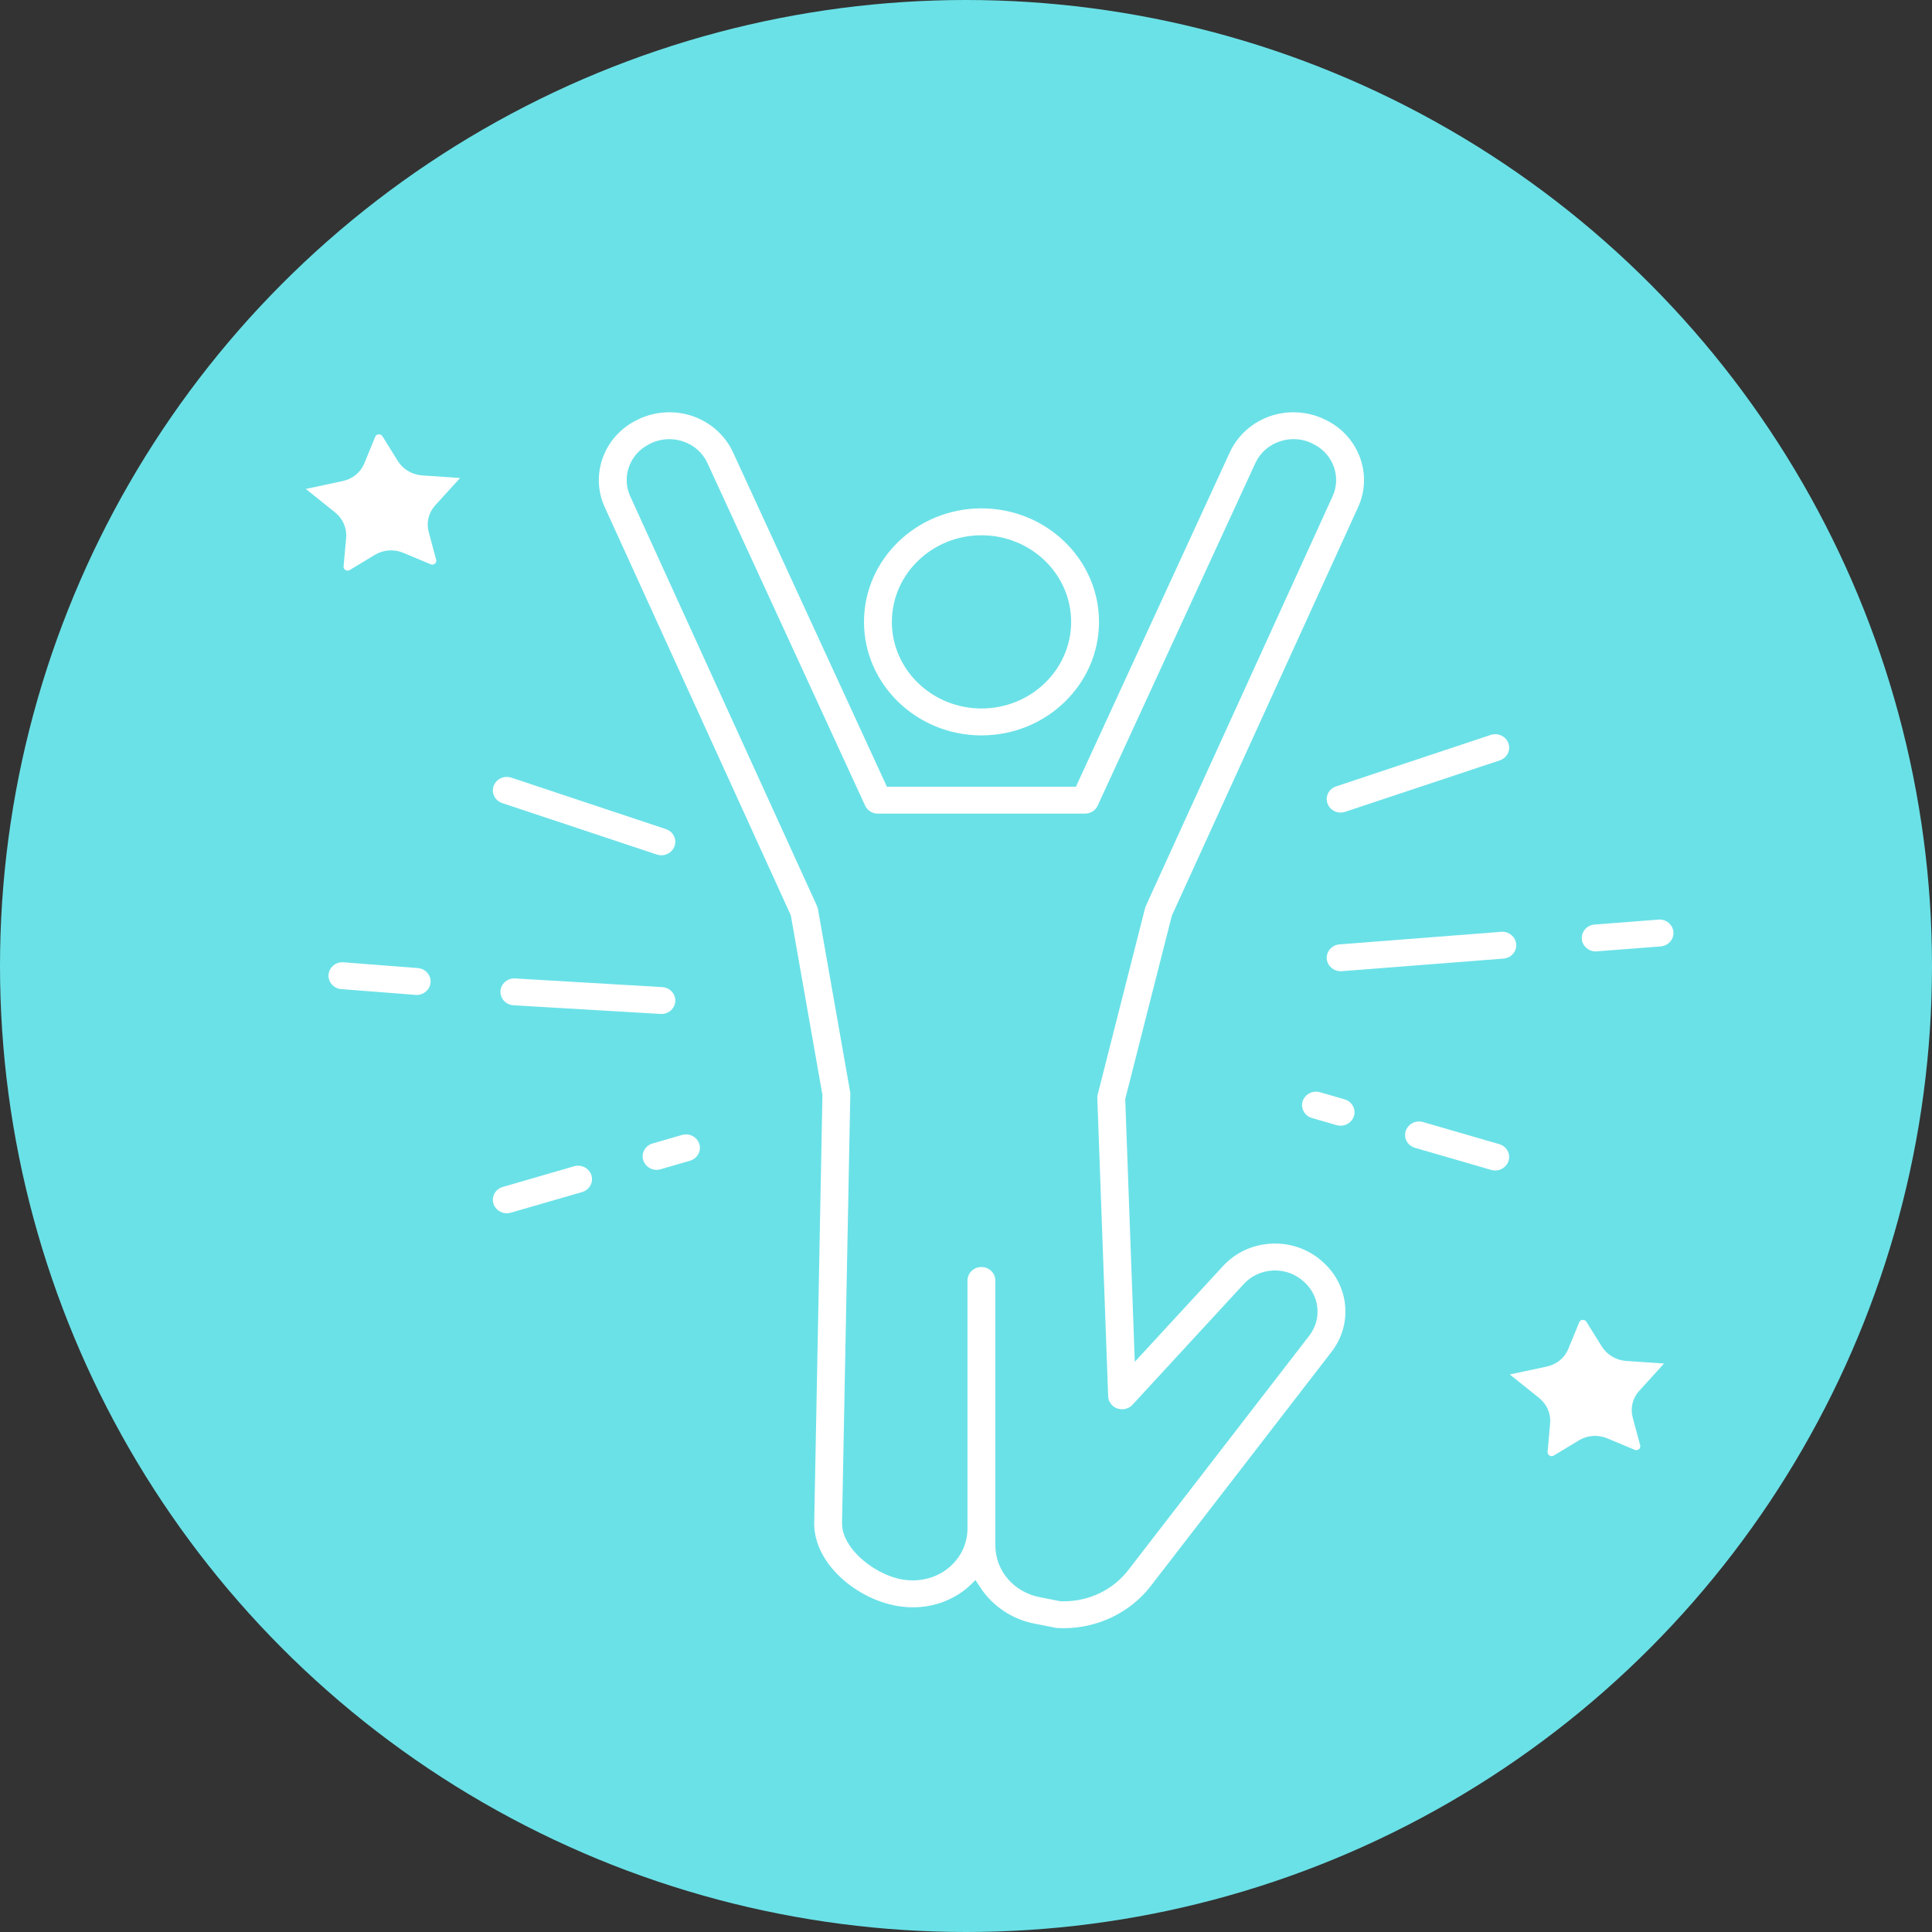
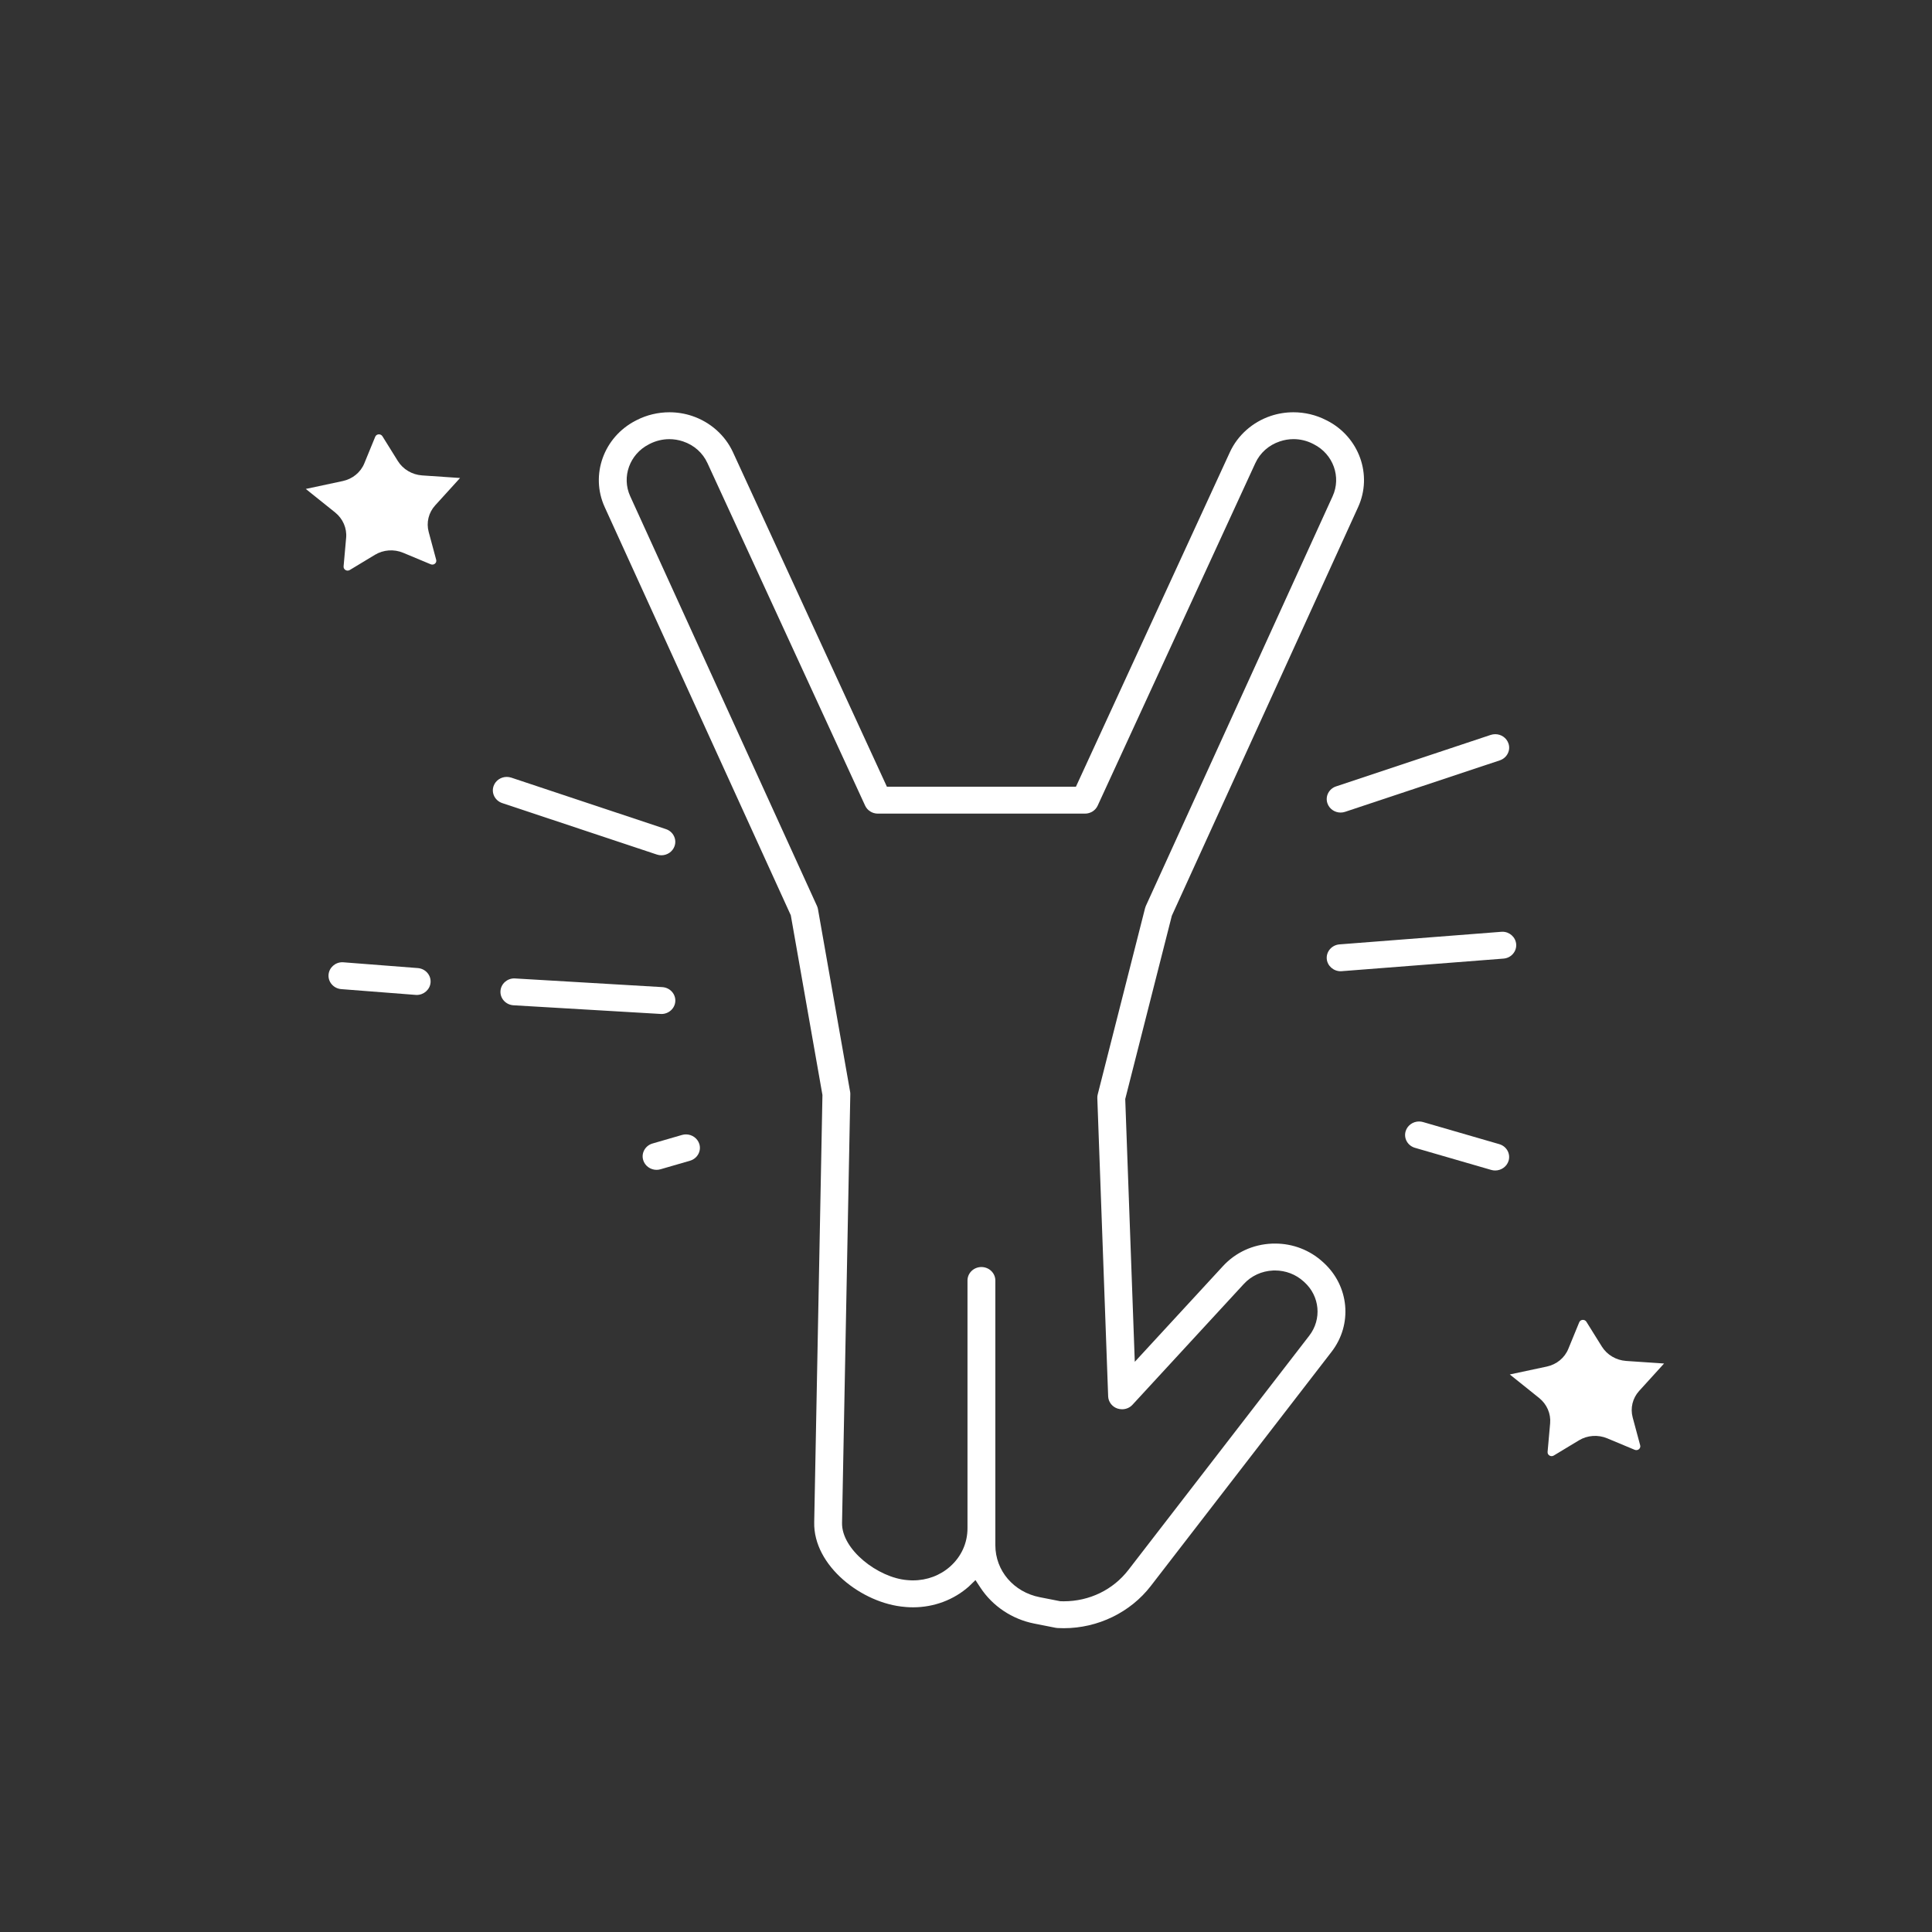
<svg xmlns="http://www.w3.org/2000/svg" width="69" height="69" viewBox="0 0 69 69" fill="none">
  <rect x="0" y="0" width="69" height="69" fill="#333333" stroke="none" />
-   <circle cx="34.5" cy="34.5" r="34" fill="#6AE1E7" stroke="#6AE1E7" />
-   <path d="M35.053 26.264C32.74 26.264 30.857 24.445 30.857 22.21C30.857 19.975 32.74 18.156 35.053 18.156C37.367 18.156 39.25 19.975 39.25 22.21C39.25 24.445 37.367 26.264 35.053 26.264ZM35.053 19.117C33.288 19.117 31.852 20.505 31.852 22.21C31.852 23.915 33.288 25.303 35.053 25.303C36.819 25.303 38.255 23.915 38.255 22.21C38.255 20.505 36.819 19.117 35.053 19.117Z" fill="white" />
  <path d="M37.992 58.15C37.919 58.15 37.846 58.148 37.772 58.144C37.751 58.143 37.727 58.14 37.703 58.136L36.935 57.984C36.15 57.83 35.45 57.363 35.016 56.703L34.838 56.432L34.603 56.659C34.066 57.137 33.356 57.404 32.61 57.404C32.53 57.404 32.45 57.401 32.37 57.395L32.319 57.39C30.789 57.27 29.04 55.921 29.079 54.362L29.373 39.107L28.243 32.689L21.596 18.109C21.073 16.962 21.562 15.605 22.708 15.02L22.743 15.002C23.099 14.82 23.502 14.724 23.908 14.724C24.185 14.724 24.457 14.768 24.717 14.855C25.365 15.072 25.897 15.543 26.176 16.148L31.675 28.097H38.426L43.925 16.148C44.204 15.543 44.736 15.072 45.384 14.855C45.644 14.768 45.917 14.724 46.194 14.724C46.6 14.724 47.002 14.82 47.357 15.002L47.396 15.021C48.54 15.606 49.028 16.962 48.505 18.109L41.851 32.705L40.187 39.251L40.528 48.636L43.678 45.218C44.128 44.729 44.748 44.444 45.425 44.415C45.464 44.413 45.503 44.413 45.542 44.413C46.173 44.413 46.776 44.645 47.239 45.066L47.268 45.092C48.188 45.928 48.313 47.297 47.557 48.277L41.099 56.643C40.37 57.587 39.209 58.15 37.992 58.15ZM35.05 45.251C35.325 45.251 35.548 45.467 35.548 45.732V55.184C35.548 56.095 36.2 56.859 37.134 57.043L37.864 57.186C37.864 57.186 37.955 57.189 37.989 57.189C38.908 57.189 39.751 56.78 40.301 56.068L46.759 47.703C47.213 47.115 47.138 46.293 46.585 45.791L46.556 45.765C46.279 45.513 45.916 45.374 45.534 45.374L45.47 45.375C45.063 45.393 44.691 45.564 44.421 45.857L40.446 50.17C40.352 50.273 40.217 50.331 40.075 50.331C40.016 50.331 39.959 50.322 39.904 50.303C39.714 50.236 39.584 50.065 39.577 49.868L39.19 39.218C39.188 39.173 39.193 39.129 39.204 39.087L40.895 32.435C40.902 32.408 40.911 32.382 40.922 32.357L47.594 17.722C47.908 17.034 47.615 16.221 46.928 15.87L46.889 15.85C46.677 15.741 46.438 15.683 46.199 15.683C46.033 15.683 45.868 15.71 45.709 15.764C45.315 15.895 45.004 16.171 44.834 16.539L39.203 28.772C39.124 28.946 38.945 29.058 38.749 29.058H31.352C31.155 29.058 30.977 28.946 30.897 28.772L25.266 16.539C25.097 16.171 24.786 15.895 24.392 15.764C24.233 15.711 24.069 15.684 23.904 15.684C23.665 15.684 23.425 15.742 23.209 15.851L23.173 15.87C22.487 16.22 22.193 17.034 22.507 17.722L29.178 32.356C29.195 32.393 29.207 32.431 29.213 32.469L30.361 38.99C30.367 39.02 30.369 39.05 30.368 39.079L30.073 54.383C30.049 55.341 31.365 56.351 32.401 56.432L32.451 56.436C32.506 56.441 32.558 56.442 32.609 56.442C33.105 56.442 33.577 56.266 33.935 55.946C34.333 55.592 34.553 55.108 34.553 54.582V45.732C34.553 45.467 34.776 45.251 35.05 45.251Z" fill="white" />
  <path d="M47.88 29.02C47.668 29.02 47.479 28.89 47.41 28.695C47.367 28.574 47.375 28.444 47.433 28.328C47.492 28.213 47.593 28.126 47.719 28.085L53.239 26.247C53.292 26.23 53.347 26.221 53.402 26.221C53.614 26.221 53.802 26.351 53.871 26.545C53.915 26.666 53.907 26.797 53.848 26.912C53.79 27.027 53.689 27.114 53.563 27.156L48.042 28.993C47.989 29.011 47.935 29.02 47.88 29.02Z" fill="white" />
-   <path d="M56.988 33.979C56.732 33.979 56.514 33.785 56.494 33.537C56.483 33.409 56.525 33.285 56.611 33.187C56.697 33.089 56.817 33.03 56.95 33.02L59.23 32.843C59.245 32.841 59.259 32.841 59.273 32.841C59.528 32.841 59.745 33.035 59.765 33.283C59.776 33.411 59.734 33.535 59.648 33.633C59.562 33.73 59.442 33.79 59.31 33.8L57.029 33.977C57.015 33.979 57.002 33.979 56.988 33.979Z" fill="white" />
  <path d="M47.88 34.687C47.623 34.687 47.405 34.493 47.384 34.245C47.363 33.981 47.567 33.749 47.84 33.728L53.614 33.279C53.631 33.277 53.645 33.277 53.66 33.277C53.914 33.277 54.129 33.471 54.149 33.719C54.16 33.847 54.118 33.971 54.032 34.069C53.947 34.167 53.826 34.226 53.694 34.236L47.92 34.685C47.906 34.687 47.893 34.687 47.88 34.687Z" fill="white" />
  <path d="M53.401 41.803C53.352 41.803 53.304 41.797 53.258 41.783L50.536 40.994C50.409 40.957 50.304 40.875 50.241 40.762C50.178 40.649 50.165 40.519 50.203 40.396C50.266 40.194 50.461 40.053 50.679 40.053C50.727 40.053 50.775 40.06 50.822 40.073L53.544 40.862C53.671 40.899 53.776 40.981 53.839 41.094C53.901 41.207 53.915 41.337 53.877 41.46C53.815 41.662 53.618 41.803 53.401 41.803Z" fill="white" />
-   <path d="M47.879 40.204C47.83 40.204 47.782 40.197 47.735 40.184L46.856 39.929C46.729 39.892 46.624 39.809 46.562 39.696C46.499 39.583 46.485 39.453 46.523 39.331C46.586 39.129 46.782 38.987 47 38.987C47.048 38.987 47.096 38.995 47.143 39.008L48.021 39.263C48.148 39.299 48.253 39.382 48.316 39.495C48.379 39.608 48.393 39.738 48.355 39.861C48.292 40.063 48.096 40.204 47.879 40.204Z" fill="white" />
  <path d="M23.62 30.546C23.566 30.546 23.511 30.537 23.458 30.519L17.937 28.682C17.678 28.595 17.539 28.321 17.629 28.071C17.698 27.877 17.887 27.747 18.098 27.747C18.154 27.747 18.208 27.756 18.261 27.773L23.782 29.611C23.908 29.653 24.009 29.739 24.067 29.855C24.125 29.97 24.134 30.1 24.09 30.222C24.021 30.416 23.832 30.546 23.62 30.546Z" fill="white" />
  <path d="M14.843 35.532L12.19 35.326C12.057 35.316 11.937 35.256 11.851 35.158C11.765 35.061 11.723 34.936 11.734 34.808C11.755 34.56 11.97 34.366 12.225 34.366C12.239 34.366 12.253 34.367 12.268 34.368L14.921 34.574C15.054 34.584 15.174 34.644 15.26 34.741C15.346 34.839 15.388 34.964 15.377 35.091C15.357 35.339 15.139 35.534 14.882 35.534C14.869 35.534 14.856 35.533 14.843 35.532Z" fill="white" />
  <path d="M18.34 35.903C18.066 35.887 17.857 35.659 17.874 35.394C17.89 35.141 18.107 34.943 18.368 34.943L23.652 35.254C23.926 35.27 24.135 35.498 24.118 35.763C24.102 36.016 23.884 36.214 23.622 36.214L18.34 35.903Z" fill="white" />
-   <path d="M18.099 43.332C17.881 43.332 17.686 43.191 17.623 42.989C17.585 42.866 17.598 42.736 17.661 42.623C17.724 42.51 17.829 42.427 17.956 42.391L20.504 41.652C20.55 41.639 20.599 41.632 20.647 41.632C20.865 41.632 21.061 41.773 21.123 41.974C21.202 42.228 21.052 42.497 20.79 42.573L18.242 43.311C18.195 43.325 18.147 43.332 18.099 43.332Z" fill="white" />
  <path d="M23.448 41.78C23.231 41.78 23.035 41.639 22.973 41.437C22.934 41.314 22.948 41.184 23.011 41.071C23.074 40.958 23.179 40.875 23.306 40.839L24.357 40.534C24.404 40.521 24.452 40.514 24.5 40.514C24.717 40.514 24.913 40.655 24.976 40.857C25.014 40.98 25 41.109 24.937 41.222C24.874 41.335 24.769 41.418 24.642 41.455L23.592 41.759C23.545 41.773 23.497 41.78 23.448 41.78Z" fill="white" />
  <path d="M13.658 15.58L14.208 16.464C14.393 16.762 14.718 16.954 15.076 16.979L16.431 17.071L15.542 18.049C15.307 18.307 15.22 18.662 15.31 18.997L15.578 19.993C15.608 20.104 15.493 20.198 15.383 20.153L14.401 19.743C14.071 19.605 13.692 19.632 13.39 19.815L12.491 20.358C12.391 20.419 12.261 20.342 12.271 20.228L12.362 19.207C12.393 18.863 12.246 18.525 11.969 18.302L10.921 17.462L12.243 17.18C12.592 17.105 12.88 16.87 13.011 16.549L13.401 15.598C13.445 15.492 13.596 15.482 13.658 15.58Z" fill="white" />
  <path d="M56.657 47.206L57.208 48.09C57.393 48.388 57.718 48.58 58.076 48.605L59.431 48.697L58.542 49.675C58.307 49.933 58.22 50.288 58.31 50.623L58.578 51.619C58.608 51.73 58.493 51.824 58.383 51.779L57.401 51.369C57.071 51.231 56.692 51.258 56.39 51.441L55.491 51.984C55.391 52.045 55.261 51.968 55.271 51.854L55.362 50.833C55.393 50.489 55.246 50.151 54.969 49.928L53.921 49.088L55.243 48.806C55.593 48.731 55.88 48.496 56.011 48.175L56.401 47.224C56.445 47.118 56.596 47.108 56.657 47.206Z" fill="white" />
</svg>